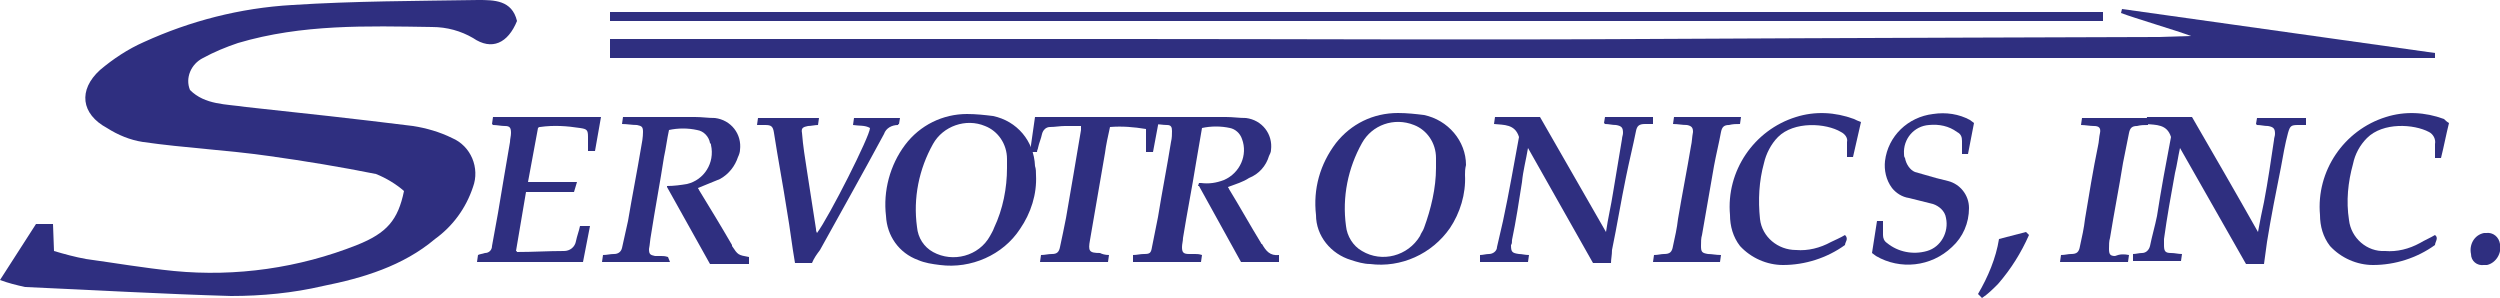
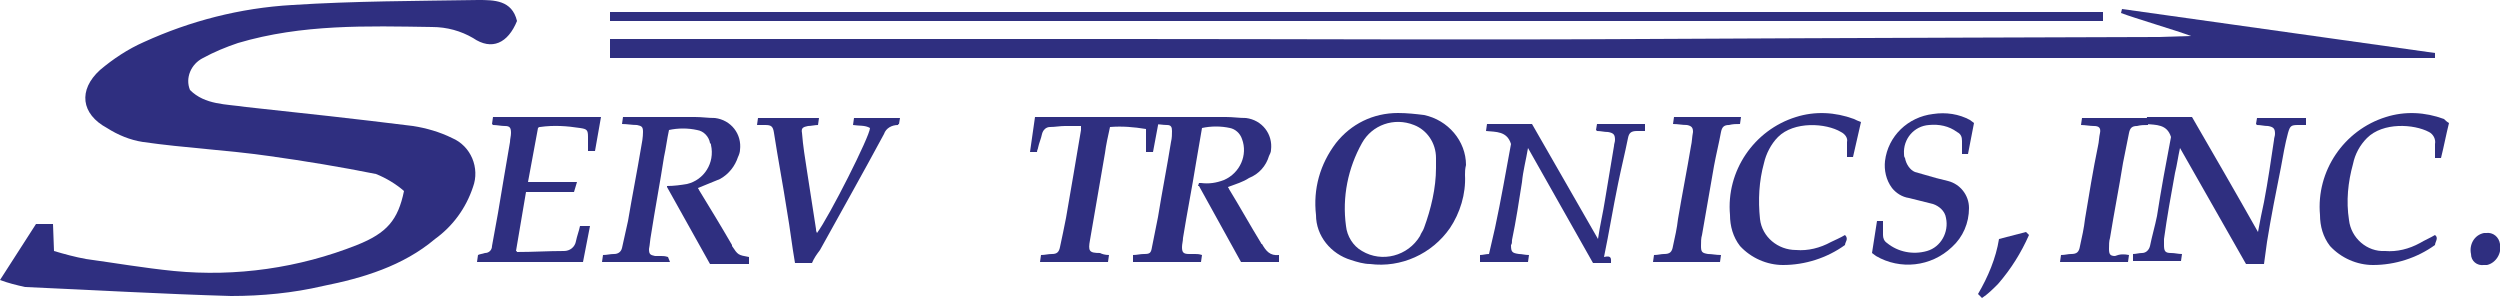
<svg xmlns="http://www.w3.org/2000/svg" version="1.1" id="Layer_1" x="0px" y="0px" viewBox="0 0 250 29.8" style="enable-background:new 0 0 250 29.8;" xml:space="preserve">
  <style type="text/css">
	.st0{fill:#2F2F80;}
</style>
  <path class="st0" d="M51.7,2.1c-0.9,2.2-2.5,3-4.4,1.7c-1.2-0.7-2.6-1.1-4.1-1.1c-6.5-0.1-13-0.3-19.4,1.6c-1.2,0.4-2.4,0.9-3.5,1.5  C19.1,6.4,18.5,7.8,19,9c1.5,1.5,3.6,1.4,5.6,1.7c5.6,0.6,11.1,1.2,16.7,1.9c1.3,0.2,2.7,0.6,3.9,1.2c1.9,0.8,2.8,3,2.1,4.9  c-0.7,2.1-2,3.9-3.8,5.2c-3.2,2.7-7.2,3.9-11.2,4.7c-3,0.7-6.1,1-9.2,1C16.2,29.4,9.3,29,2.5,28.7C1.6,28.5,0.8,28.3,0,28l3.6-5.6  h1.7l0.1,2.7c1,0.3,2.1,0.6,3.2,0.8c2.9,0.4,5.8,0.9,8.8,1.2c6.2,0.6,12.5-0.3,18.3-2.6c3-1.2,4.1-2.5,4.7-5.4  c-0.8-0.7-1.8-1.3-2.8-1.7c-3.5-0.7-7.1-1.3-10.7-1.8c-4.2-0.6-8.4-0.8-12.6-1.4c-1.3-0.2-2.5-0.7-3.6-1.4C8.1,11.4,7.8,9,10,7  c1.3-1.1,2.8-2.1,4.4-2.8C19,2.1,24,0.8,29.2,0.5C35.4,0.1,41.6,0.1,47.8,0C49.4,0,51.2,0,51.7,2.1z" />
  <path class="st0" d="M219.1,3.6c-1.3-0.5-5.7-1.8-7-2.3l0.1-0.4l31.3,4.4l0,0.5H61V3.9h51.7c17.2,0,34.4,0.1,51.6,0  c17.2-0.1,51.5-0.2,51.5-0.2L219.1,3.6z" />
  <path class="st0" d="M62.2,12.4l0.1-0.7c0.1,0,0.2,0,0.3,0c2.3,0,4.6,0,6.9,0c0.7,0,1.3,0.1,2,0.1c1.6,0.2,2.7,1.6,2.5,3.2  c0,0.2-0.1,0.5-0.2,0.7c-0.3,0.9-0.9,1.7-1.8,2.2c-0.7,0.3-1.5,0.6-2.2,0.9c0,0.1,0.1,0.1,0.1,0.2c1.1,1.8,2.2,3.6,3.3,5.5  c0,0,0,0,0,0.1c0.6,0.9,0.6,0.9,1.7,1.1l0,0.7H71l-4.3-7.7l0-0.1c0.7,0,1.4-0.1,2-0.2c1.7-0.4,2.8-2.1,2.4-3.9c0-0.1,0-0.1-0.1-0.2  c-0.1-0.6-0.6-1.2-1.3-1.3c-0.9-0.2-1.9-0.2-2.8,0c-0.2,0.9-0.3,1.8-0.5,2.7c-0.4,2.6-0.9,5.2-1.3,7.8c-0.1,0.5-0.1,0.9-0.2,1.4  c0,0.5,0.1,0.6,0.6,0.7c0.2,0,0.4,0,0.6,0c0.2,0,0.4,0,0.7,0.1L67,26.2h-6.8l0.1-0.7c0.4,0,0.7-0.1,1.1-0.1c0.4,0,0.7-0.2,0.8-0.6  c0.2-0.9,0.4-1.8,0.6-2.7c0.4-2.4,0.9-4.9,1.3-7.3c0.1-0.5,0.2-1.1,0.2-1.6c0-0.5-0.1-0.6-0.6-0.7C63.2,12.5,62.7,12.4,62.2,12.4z" />
  <path class="st0" d="M122.8,18.7c0,0.1,0.1,0.1,0.1,0.2c1.1,1.8,2.1,3.6,3.2,5.4c0,0,0,0.1,0.1,0.1c0.4,0.7,0.8,1.2,1.7,1.1l0,0.7  h-3.8l-4.2-7.6l-0.1,0l0.1-0.3c0.1,0,0.1,0,0.2,0c0.8,0.1,1.5,0,2.3-0.3c1.6-0.7,2.4-2.5,1.8-4.1c-0.2-0.6-0.7-1-1.2-1.1  c-0.9-0.2-1.9-0.2-2.8,0c-0.2,1.2-0.4,2.3-0.6,3.5c-0.4,2.5-0.9,5-1.3,7.5c0,0.3-0.1,0.6-0.1,0.9c0,0.5,0.1,0.7,0.7,0.7  c0.2,0,0.4,0,0.6,0c0.2,0,0.4,0,0.7,0.1l-0.1,0.7h-6.8l0-0.7c0.4,0,0.7-0.1,1.1-0.1c0.6,0,0.7-0.1,0.8-0.7c0.2-1,0.4-2,0.6-3  c0.4-2.5,0.9-5,1.3-7.5c0.1-0.4,0.1-0.8,0.1-1.1c0-0.4-0.1-0.6-0.5-0.6c-0.4,0-0.9-0.1-1.4-0.1l0.1-0.7c0.1,0,0.2,0,0.2,0  c2.3,0,4.7,0,7,0c0.7,0,1.3,0.1,2,0.1c1.6,0.2,2.7,1.6,2.5,3.2c0,0.2-0.1,0.4-0.2,0.6c-0.3,1-1,1.8-2,2.2  C124.3,18.2,123.6,18.4,122.8,18.7z" />
-   <path class="st0" d="M103.6,17.5c0.1,1.9-0.5,3.8-1.6,5.4c-1.7,2.6-4.9,4-8,3.6c-0.8-0.1-1.5-0.2-2.2-0.5c-1.9-0.7-3.1-2.4-3.2-4.4  c-0.3-2.5,0.4-5.1,1.9-7.1c1.5-2,3.8-3.1,6.2-3.1c0.9,0,1.8,0.1,2.6,0.2c2.4,0.5,4.1,2.5,4.2,5C103.6,16.9,103.6,17.2,103.6,17.5z   M100.7,16.8c0-0.3,0-0.6,0-0.9c0-1.5-0.9-2.8-2.2-3.3c-1.9-0.8-4.2,0-5.2,1.8c-1.4,2.5-2,5.4-1.6,8.3c0.1,1.1,0.7,2,1.6,2.5  c2,1.1,4.6,0.4,5.7-1.6c0.1-0.2,0.3-0.5,0.4-0.8C100.3,20.9,100.7,18.8,100.7,16.8L100.7,16.8z" />
  <path class="st0" d="M146.5,17.5c0.1,1.9-0.5,3.8-1.5,5.3c-1.8,2.6-4.9,4-8,3.6c-0.6,0-1.3-0.2-1.9-0.4c-2-0.6-3.5-2.4-3.5-4.5  c-0.3-2.6,0.4-5.1,2-7.2c1.5-1.9,3.7-3,6.2-3c0.9,0,1.8,0.1,2.6,0.2c2.4,0.5,4.2,2.6,4.2,5C146.5,16.9,146.5,17.2,146.5,17.5z   M143.6,16.8c0-0.3,0-0.7,0-1c0-1.5-0.9-2.8-2.2-3.3c-2-0.8-4.2,0-5.2,1.8c-1.4,2.5-2,5.4-1.6,8.3c0.1,1,0.7,2,1.6,2.5  c2,1.2,4.6,0.5,5.8-1.5c0,0,0,0,0,0c0.1-0.3,0.3-0.5,0.4-0.8C143.1,20.9,143.6,18.8,143.6,16.8L143.6,16.8z" />
-   <path class="st0" d="M161.1,26.3h-1.8l-6.5-11.5c-0.2,1.2-0.5,2.3-0.6,3.4c-0.3,1.9-0.6,3.9-1,5.8c0,0.2,0,0.4-0.1,0.5  c0,0.7,0.1,0.8,0.8,0.9c0.3,0,0.6,0.1,1,0.1l-0.1,0.7H148v-0.7c0.3,0,0.6-0.1,0.9-0.1c0.4,0,0.8-0.3,0.8-0.7  c0.2-0.9,0.4-1.7,0.6-2.6c0.6-2.8,1.1-5.7,1.6-8.4c-0.4-1.3-1.5-1.2-2.5-1.3l0.1-0.7h4.5l6.6,11.5c0.2-1.4,0.5-2.6,0.7-3.9  c0.3-1.8,0.6-3.6,0.9-5.4c0-0.2,0.1-0.4,0.1-0.6c0-0.5-0.1-0.7-0.7-0.8c-0.4,0-0.7-0.1-1.1-0.1c0,0,0,0-0.1-0.1l0.1-0.6h4.8v0.7  c-0.3,0-0.5,0-0.8,0c-0.6,0-0.8,0.2-0.9,0.7c-0.3,1.5-0.7,3.1-1,4.6c-0.5,2.4-0.9,4.9-1.4,7.3C161.2,25.5,161.1,25.9,161.1,26.3z" />
+   <path class="st0" d="M161.1,26.3h-1.8l-6.5-11.5c-0.2,1.2-0.5,2.3-0.6,3.4c-0.3,1.9-0.6,3.9-1,5.8c0,0.2,0,0.4-0.1,0.5  c0,0.7,0.1,0.8,0.8,0.9c0.3,0,0.6,0.1,1,0.1l-0.1,0.7H148v-0.7c0.3,0,0.6-0.1,0.9-0.1c0.2-0.9,0.4-1.7,0.6-2.6c0.6-2.8,1.1-5.7,1.6-8.4c-0.4-1.3-1.5-1.2-2.5-1.3l0.1-0.7h4.5l6.6,11.5c0.2-1.4,0.5-2.6,0.7-3.9  c0.3-1.8,0.6-3.6,0.9-5.4c0-0.2,0.1-0.4,0.1-0.6c0-0.5-0.1-0.7-0.7-0.8c-0.4,0-0.7-0.1-1.1-0.1c0,0,0,0-0.1-0.1l0.1-0.6h4.8v0.7  c-0.3,0-0.5,0-0.8,0c-0.6,0-0.8,0.2-0.9,0.7c-0.3,1.5-0.7,3.1-1,4.6c-0.5,2.4-0.9,4.9-1.4,7.3C161.2,25.5,161.1,25.9,161.1,26.3z" />
  <path class="st0" d="M217.1,13.7c-0.4-1.3-1.5-1.2-2.5-1.3l0.1-0.7h4.5c2.2,3.8,4.4,7.6,6.6,11.5c0.2-1.1,0.4-2.1,0.6-3  c0.4-2.1,0.7-4.2,1-6.2c0-0.2,0.1-0.4,0.1-0.6c0-0.5-0.1-0.7-0.7-0.8c-0.4,0-0.7-0.1-1.1-0.1c0,0,0,0-0.1-0.1l0.1-0.6h4.9l0,0.7  c-0.3,0-0.5,0-0.8,0c-0.7,0-0.8,0.1-1,0.8c-0.3,1.1-0.5,2.3-0.7,3.4c-0.5,2.5-1,5-1.4,7.5c-0.1,0.7-0.2,1.4-0.3,2.2h-1.8L218,14.8  c-0.2,0.9-0.3,1.7-0.5,2.5c-0.4,2.2-0.8,4.4-1.1,6.6c0,0.2,0,0.4,0,0.6c0,0.6,0.1,0.8,0.7,0.8c0.4,0,0.7,0.1,1.1,0.1l-0.1,0.7h-4.8  v-0.7c0.3,0,0.6-0.1,0.9-0.1c0.4,0,0.7-0.3,0.8-0.7c0.2-1,0.5-2,0.7-3C216.1,19,216.6,16.3,217.1,13.7z" />
  <path class="st0" d="M49.2,12.4l0.1-0.7h10.8l-0.6,3.4h-0.7c0-0.5,0-0.9,0-1.4c0-0.7-0.1-0.8-0.8-0.9c-1.3-0.2-2.6-0.3-4-0.1  c-0.1,0-0.1,0-0.2,0.1l-1,5.4h4.9l-0.3,1h-4.8l-1,5.9c0.1,0,0.1,0.1,0.1,0.1c1.6,0,3.1-0.1,4.7-0.1c0.6,0,1.1-0.4,1.2-1  c0.1-0.5,0.3-1,0.4-1.5H59l-0.7,3.6H47.7l0.1-0.7c0.2-0.1,0.4-0.1,0.7-0.2c0.4,0,0.7-0.3,0.7-0.7c0.2-1.1,0.4-2.2,0.6-3.3  c0.4-2.4,0.8-4.8,1.2-7.1c0-0.3,0.1-0.6,0.1-0.9c0-0.5-0.1-0.7-0.6-0.7c-0.4,0-0.8-0.1-1.2-0.1C49.2,12.4,49.2,12.4,49.2,12.4z" />
  <path class="st0" d="M81.2,26.3h-1.7c-0.3-1.7-0.5-3.5-0.8-5.2c-0.4-2.6-0.9-5.2-1.3-7.8c-0.1-0.7-0.3-0.8-0.9-0.8  c-0.2,0-0.5,0-0.8,0l0.1-0.7h6.1l-0.1,0.7c-0.3,0-0.7,0.1-1,0.1c-0.5,0.1-0.7,0.2-0.6,0.7c0.1,1.3,0.3,2.5,0.5,3.8  c0.3,1.9,0.6,3.9,0.9,5.8c0,0.1,0,0.2,0.1,0.4c1.2-1.6,5.3-9.7,5.3-10.5c-0.5-0.3-1.1-0.2-1.7-0.3l0.1-0.7h4.6l-0.1,0.6  c-0.1,0-0.1,0.1-0.1,0.1c-0.6,0-1.2,0.3-1.4,0.9c-2.1,3.9-4.3,7.8-6.4,11.6C81.7,25.4,81.4,25.8,81.2,26.3z" />
  <path class="st0" d="M197.4,12.3l-0.6,3.1h-0.6c0-0.4,0-0.8,0-1.3c0-0.4-0.1-0.7-0.5-0.9c-0.8-0.6-1.8-0.8-2.8-0.7  c-1.5,0.1-2.6,1.4-2.5,2.9c0,0.1,0,0.3,0.1,0.4c0.1,0.6,0.5,1.2,1,1.4c0.7,0.2,1.4,0.4,2.1,0.6c0.4,0.1,0.8,0.2,1.2,0.3  c1.2,0.3,2.1,1.4,2.1,2.7c0,1.5-0.6,2.9-1.7,3.9c-2.1,2-5.2,2.3-7.6,0.9c-0.1-0.1-0.3-0.2-0.4-0.3l0.5-3.2h0.6c0,0.5,0,0.9,0,1.4  c0,0.3,0.1,0.6,0.4,0.8c1.1,0.9,2.6,1.2,4,0.8c1.4-0.4,2.2-1.9,1.9-3.3c-0.1-0.7-0.7-1.2-1.3-1.4c-0.8-0.2-1.6-0.4-2.4-0.6  c-0.7-0.1-1.3-0.5-1.7-1c-0.6-0.8-0.8-1.8-0.7-2.7c0.3-2.5,2.3-4.4,4.8-4.7c1.3-0.2,2.6,0,3.7,0.6C197.1,12.1,197.3,12.2,197.4,12.3  z" />
  <path class="st0" d="M184.5,23.5c0.4,0.4,0,0.7,0,1c-1.8,1.3-4,2-6.2,2c-1.6,0-3.2-0.7-4.3-1.9c-0.7-0.9-1-2-1-3.1  c-0.4-4.4,2.4-8.5,6.6-9.8c1.9-0.6,3.9-0.5,5.8,0.2c0.2,0.1,0.4,0.2,0.7,0.3l-0.8,3.5h-0.6c0-0.5,0-1,0-1.5c0.1-0.4-0.2-0.8-0.6-1  c-1.5-0.9-4.7-1.1-6.3,0.5c-0.7,0.7-1.2,1.7-1.4,2.6c-0.5,1.8-0.6,3.7-0.4,5.6c0.2,1.8,1.8,3.1,3.6,3.1c1.2,0.1,2.4-0.2,3.5-0.8  C183.5,24,184,23.8,184.5,23.5z" />
  <path class="st0" d="M244.9,12.3c-0.3,1.2-0.5,2.3-0.8,3.5h-0.6c0-0.5,0-1,0-1.4c0.1-0.5-0.2-1-0.6-1.2c-1.5-0.8-4.6-1-6.2,0.6  c-0.7,0.7-1.2,1.6-1.4,2.6c-0.5,1.8-0.7,3.7-0.4,5.6c0.2,1.8,1.8,3.2,3.6,3.1c1.2,0.1,2.4-0.2,3.5-0.8c0.5-0.3,1-0.5,1.5-0.8  c0.4,0.3,0,0.7,0,1c-1.8,1.3-4,2-6.2,2c-1.6,0-3.2-0.7-4.3-1.9c-0.7-0.9-1-2-1-3.1c-0.4-4.4,2.4-8.5,6.6-9.8  c1.9-0.6,3.9-0.5,5.8,0.2C244.5,12,244.7,12.2,244.9,12.3z" />
  <path class="st0" d="M110.9,25.5l-0.1,0.7H104l0.1-0.7c0.4,0,0.7-0.1,1.1-0.1c0.5,0,0.7-0.2,0.8-0.7c0.2-0.9,0.4-1.9,0.6-2.9  c0.5-2.9,1-5.8,1.5-8.8c0-0.1,0-0.2,0-0.4c-0.6,0-1.1,0-1.6,0c-0.5,0-1,0.1-1.5,0.1c-0.4,0-0.7,0.3-0.8,0.7  c-0.1,0.5-0.3,0.9-0.4,1.4c0,0.1-0.1,0.2-0.1,0.4H103l0.5-3.5h12.3c0,0.1,0.1,0.2,0.1,0.3c-0.2,1.1-0.4,2.1-0.6,3.2h-0.7v-2.3  c-1.2-0.2-2.4-0.3-3.6-0.2c-0.2,0.9-0.4,1.8-0.5,2.6c-0.5,2.9-1,5.8-1.5,8.7c-0.2,1.1-0.1,1.3,1,1.3  C110.2,25.4,110.5,25.5,110.9,25.5z" />
  <path class="st0" d="M167.3,12.4l0.1-0.7h6.7l-0.1,0.7c-0.4,0-0.7,0-1.1,0.1c-0.5,0-0.7,0.2-0.8,0.7c-0.2,1.1-0.5,2.3-0.7,3.4  c-0.4,2.3-0.8,4.6-1.2,6.9c-0.1,0.3-0.1,0.7-0.1,1.1c0,0.6,0.1,0.7,0.7,0.8c0.4,0,0.8,0.1,1.3,0.1l-0.1,0.7h-6.7l0.1-0.7  c0.4,0,0.7-0.1,1-0.1c0.6,0,0.8-0.2,0.9-0.8c0.2-0.9,0.4-1.8,0.5-2.7c0.4-2.4,0.9-4.9,1.3-7.3c0.1-0.4,0.1-0.9,0.2-1.4  c0-0.4-0.1-0.6-0.6-0.7C168.2,12.5,167.8,12.4,167.3,12.4z" />
  <path class="st0" d="M212.9,25.5l-0.1,0.7h-6.8l0.1-0.7c0.4,0,0.7-0.1,1-0.1c0.6,0,0.8-0.2,0.9-0.8c0.2-0.9,0.4-1.8,0.5-2.7  c0.4-2.4,0.8-4.9,1.3-7.3c0.1-0.4,0.1-0.9,0.2-1.3c0.1-0.5-0.1-0.7-0.6-0.7c-0.4,0-0.9-0.1-1.3-0.1l0.1-0.7h6.7l-0.1,0.7  c-0.4,0-0.7,0-1.1,0.1c-0.5,0-0.7,0.2-0.8,0.7c-0.2,1-0.4,2-0.6,3c-0.4,2.5-0.9,5-1.3,7.5c-0.1,0.3-0.1,0.7-0.1,1.1  c0,0.5,0.1,0.7,0.6,0.7C212,25.4,212.4,25.4,212.9,25.5z" />
  <path class="st0" d="M198.2,29.8l-0.4-0.4c1-1.7,1.8-3.6,2.1-5.5l2.7-0.7l0.3,0.3c-0.8,1.8-1.8,3.4-3.1,4.9  C199.3,28.9,198.8,29.4,198.2,29.8z" />
  <path class="st0" d="M248.4,26.5c-0.7,0.1-1.3-0.4-1.3-1.1c-0.2-0.9,0.3-1.9,1.3-2.1c0.1,0,0.1,0,0.2,0c0.7-0.1,1.3,0.4,1.4,1.1  c0,0,0,0,0,0c0.2,0.9-0.4,1.9-1.3,2.1C248.6,26.5,248.5,26.5,248.4,26.5z" />
  <rect x="61" y="1.2" class="st0" width="149.3" height="0.9" />
</svg>